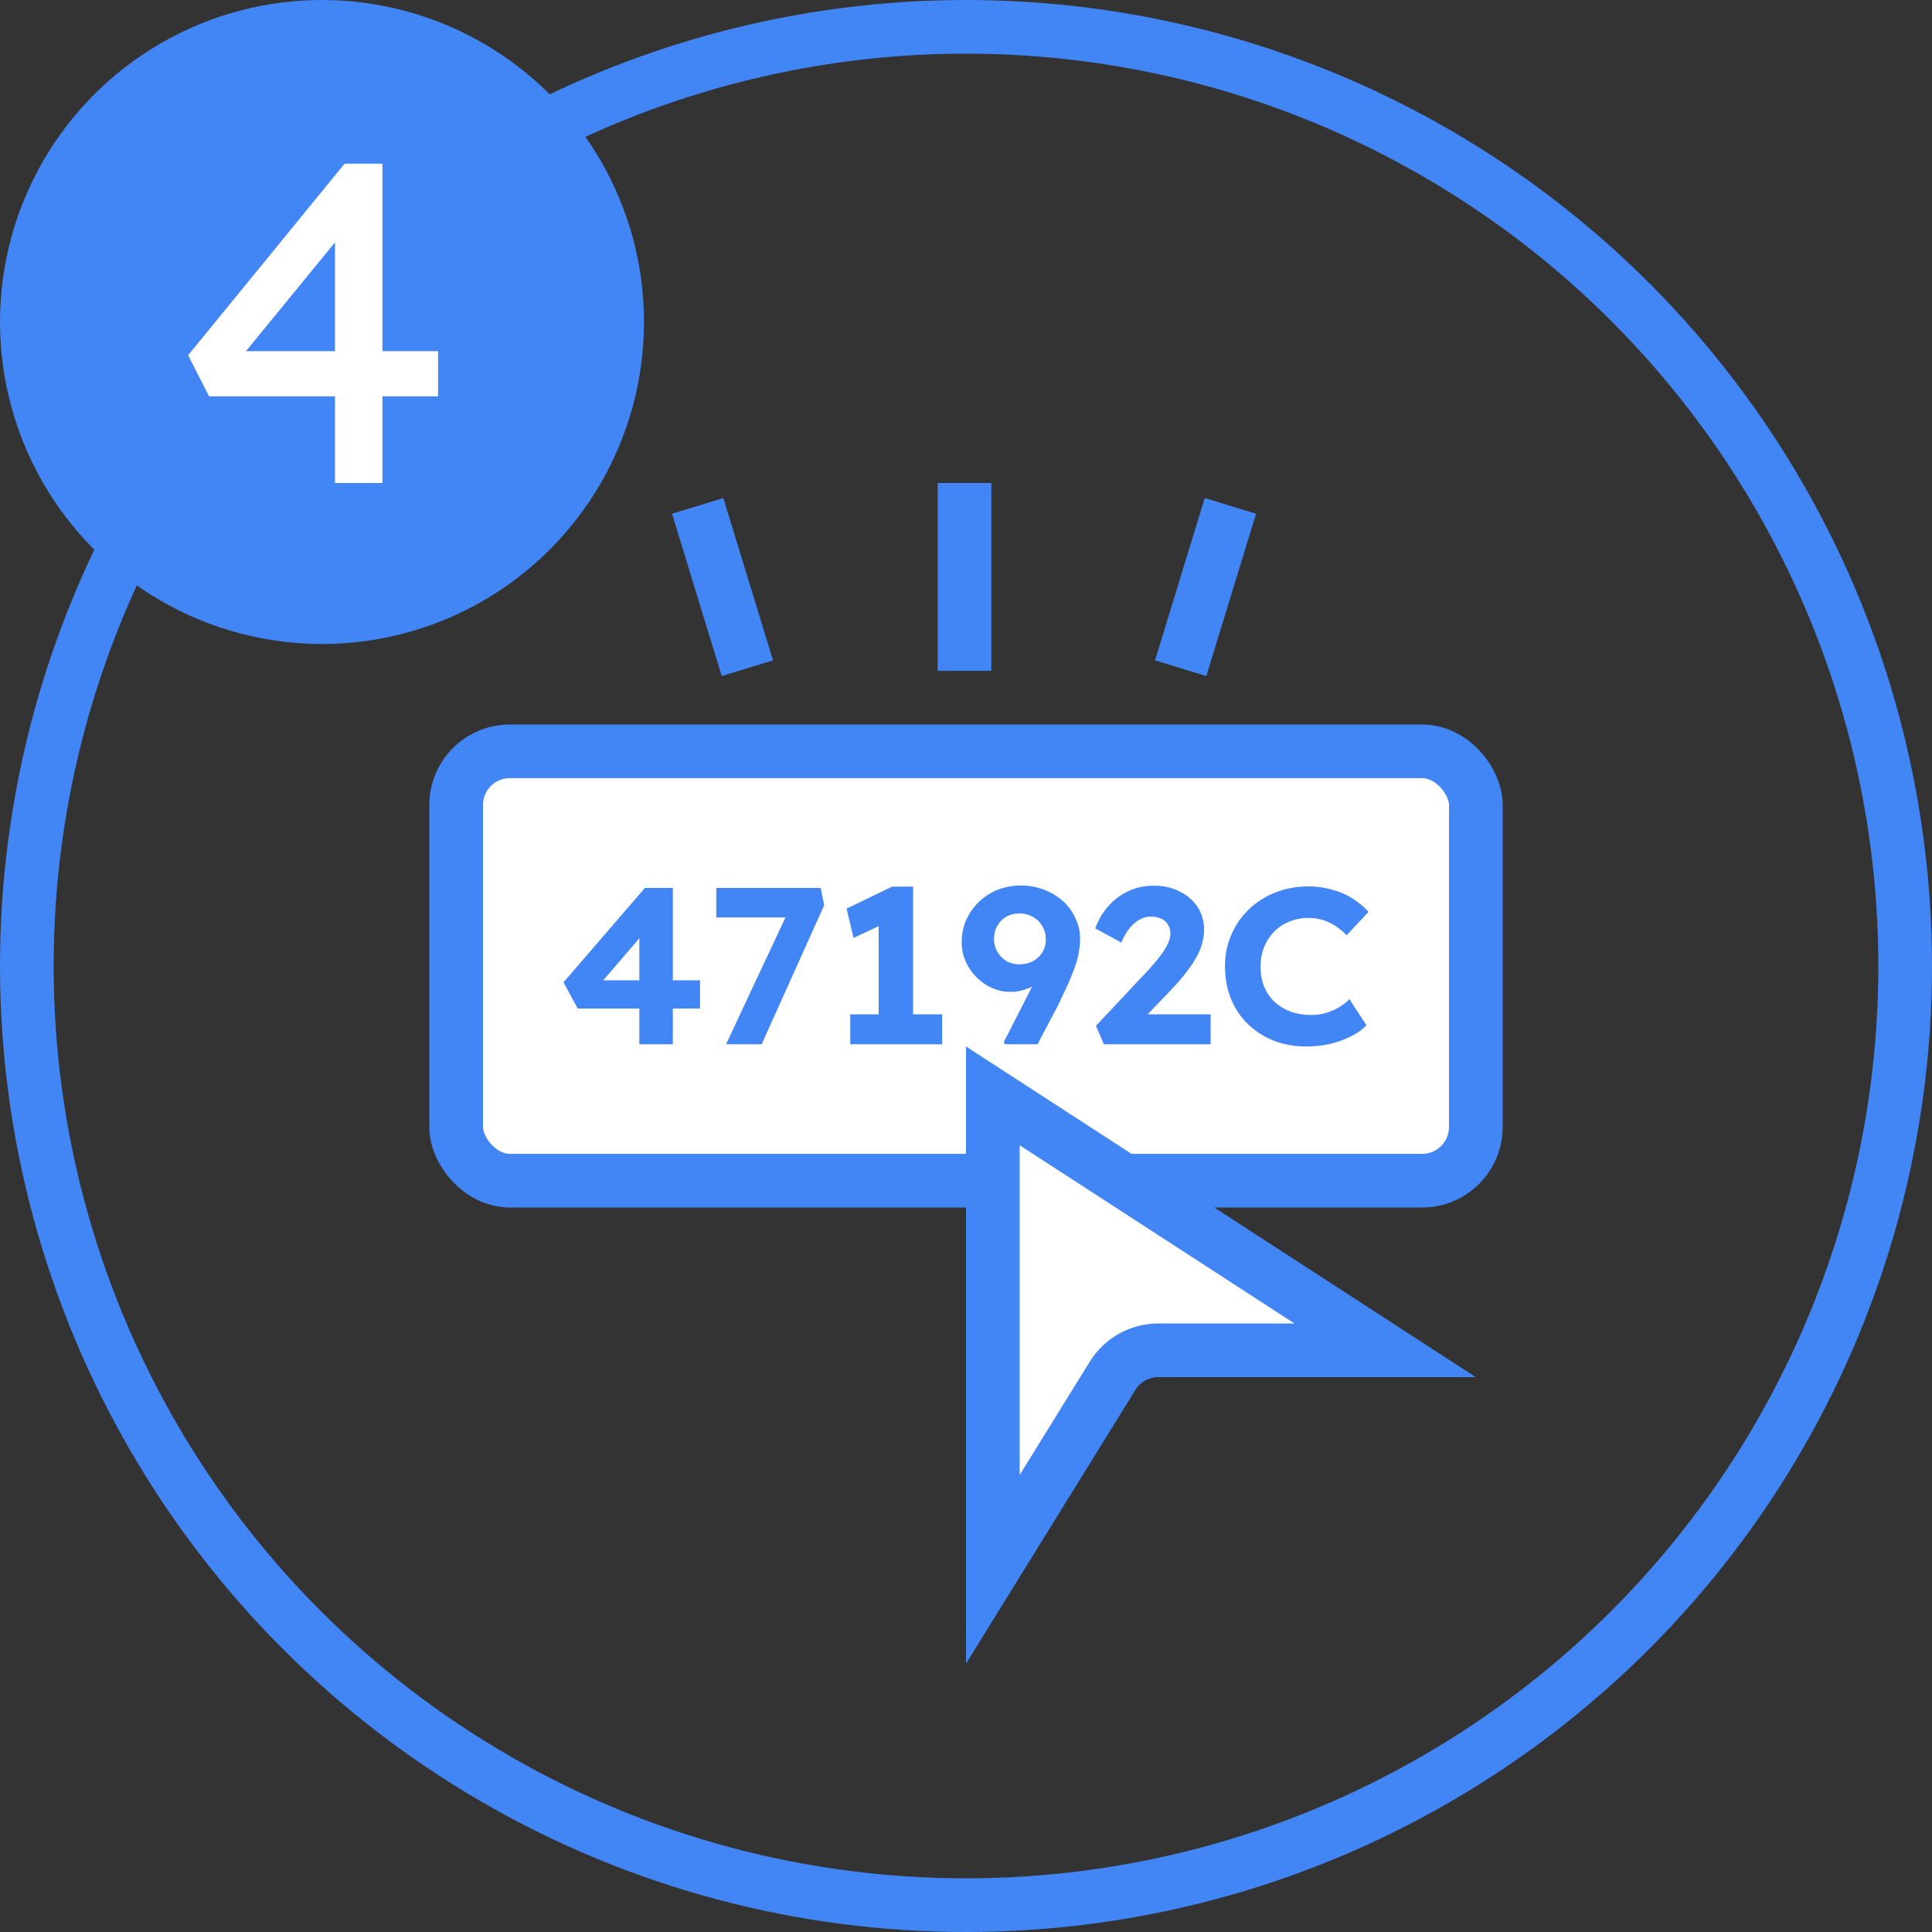
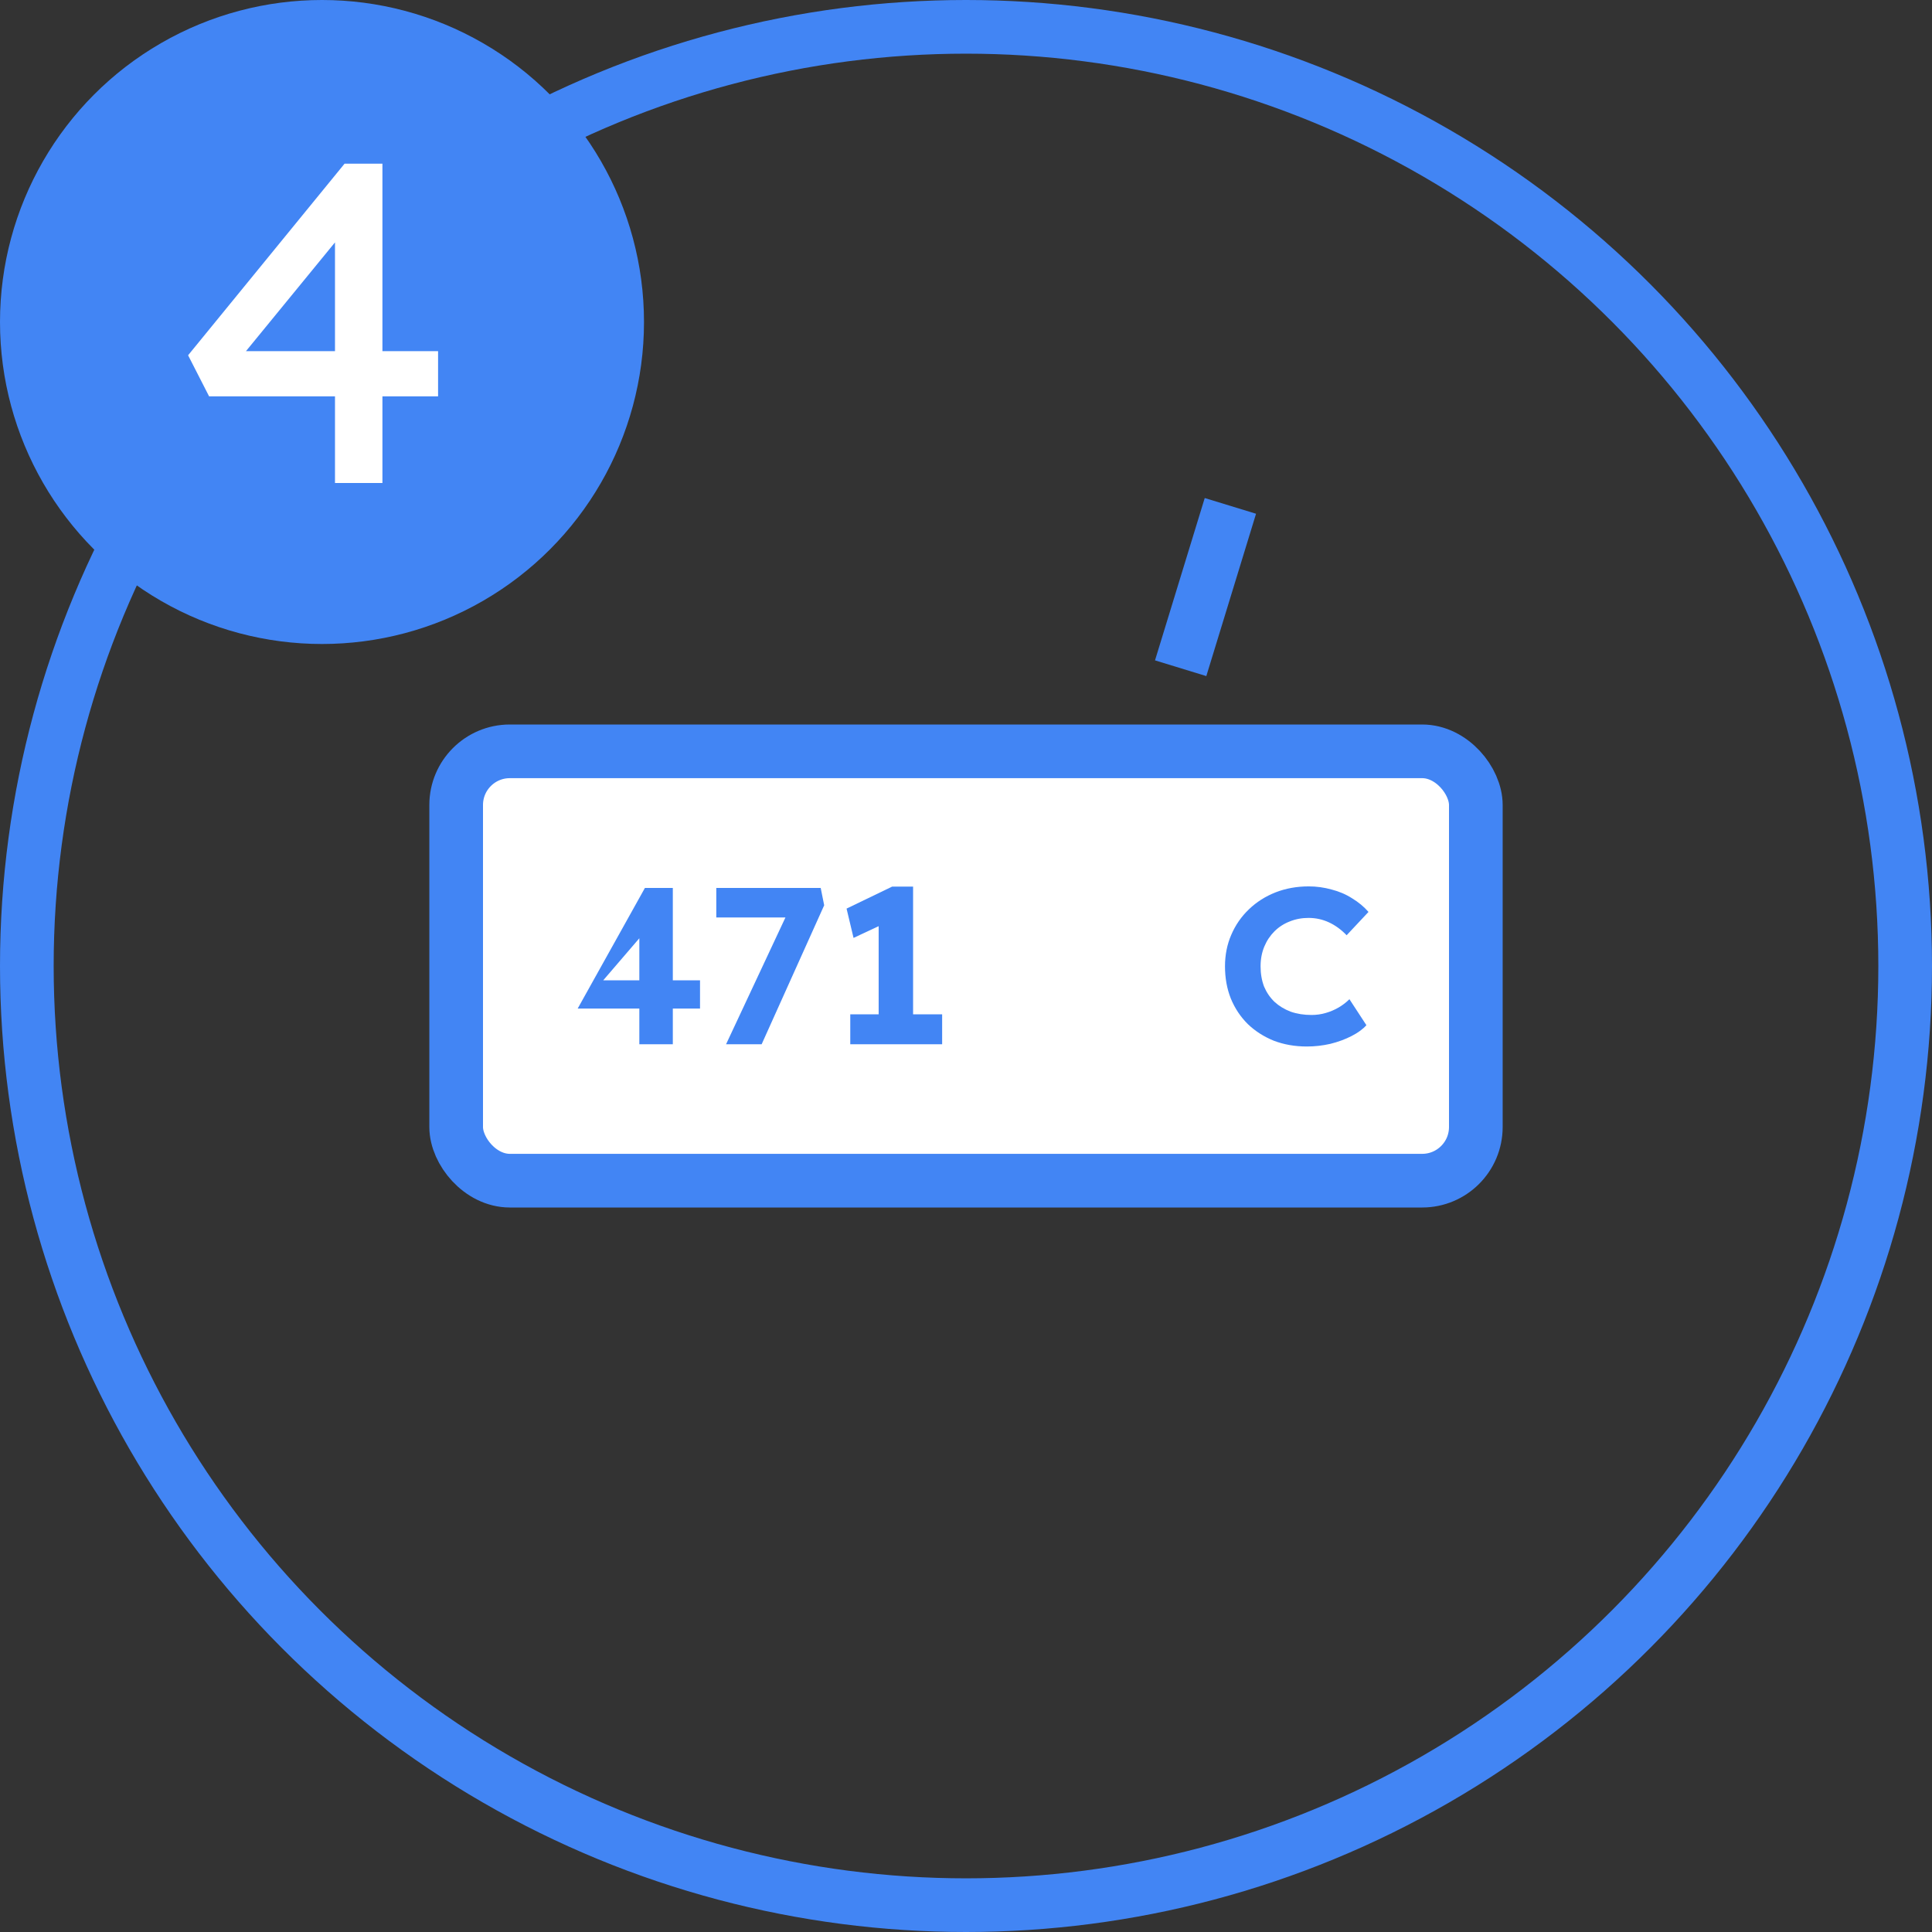
<svg xmlns="http://www.w3.org/2000/svg" width="72" height="72" viewBox="0 0 72 72" fill="none">
  <rect x="0" y="0" width="72" height="72" fill="#333333" stroke="none" />
  <circle cx="36" cy="36" r="35" stroke="#4285F4" stroke-width="2" />
  <rect x="17" y="28" width="38" height="16" rx="2" fill="white" stroke="#4285F4" stroke-width="2" />
-   <path d="M23.826 38.917V34.258L24.406 34.291L22.309 36.733L22.17 36.534H26.088V37.585H21.529L21 36.608L24.034 33.091H25.074V38.917H23.826Z" fill="#4285F4" />
+   <path d="M23.826 38.917V34.258L24.406 34.291L22.309 36.733L22.17 36.534H26.088V37.585H21.529L24.034 33.091H25.074V38.917H23.826Z" fill="#4285F4" />
  <path d="M27.058 38.917L29.519 33.662L29.823 34.192H26.694V33.091H30.585L30.715 33.737L28.384 38.917H27.058Z" fill="#4285F4" />
  <path d="M32.745 38.504V33.819L33.066 34.366L31.809 34.953L31.549 33.861L33.248 33.041H34.028V38.504H32.745ZM31.687 38.917V37.8H35.111V38.917H31.687Z" fill="#4285F4" />
-   <path d="M37.442 38.917L37.408 38.835L39.28 35.168L39.453 35.739C39.355 35.982 39.208 36.197 39.011 36.385C38.821 36.567 38.604 36.711 38.361 36.815C38.124 36.915 37.893 36.964 37.668 36.964C37.338 36.964 37.035 36.879 36.758 36.708C36.48 36.537 36.258 36.31 36.09 36.029C35.923 35.748 35.839 35.444 35.839 35.119C35.839 34.716 35.937 34.357 36.134 34.043C36.33 33.723 36.593 33.469 36.922 33.282C37.258 33.094 37.636 33 38.058 33C38.358 33 38.641 33.053 38.907 33.157C39.173 33.257 39.407 33.397 39.609 33.579C39.812 33.761 39.968 33.974 40.077 34.217C40.193 34.454 40.251 34.708 40.251 34.978C40.251 35.155 40.233 35.334 40.199 35.516C40.17 35.693 40.118 35.88 40.043 36.079C39.973 36.272 39.887 36.484 39.783 36.716C39.679 36.942 39.557 37.199 39.419 37.486L38.664 38.917H37.442ZM37.971 35.938C38.168 35.938 38.341 35.899 38.491 35.822C38.641 35.739 38.76 35.629 38.846 35.491C38.933 35.348 38.977 35.191 38.977 35.019C38.977 34.832 38.933 34.666 38.846 34.523C38.766 34.374 38.65 34.258 38.5 34.175C38.35 34.087 38.179 34.043 37.989 34.043C37.804 34.043 37.639 34.084 37.494 34.167C37.356 34.25 37.246 34.363 37.165 34.506C37.084 34.65 37.044 34.818 37.044 35.011C37.044 35.171 37.084 35.323 37.165 35.466C37.252 35.61 37.364 35.726 37.503 35.814C37.648 35.897 37.804 35.938 37.971 35.938Z" fill="#4285F4" />
-   <path d="M41.138 38.917L40.843 38.23L42.62 36.335C42.724 36.236 42.831 36.12 42.941 35.988C43.056 35.855 43.166 35.72 43.27 35.582C43.374 35.439 43.458 35.301 43.521 35.168C43.585 35.036 43.617 34.915 43.617 34.804C43.617 34.672 43.588 34.559 43.53 34.465C43.478 34.366 43.397 34.291 43.287 34.242C43.178 34.186 43.042 34.159 42.88 34.159C42.736 34.159 42.597 34.197 42.464 34.275C42.331 34.346 42.207 34.454 42.091 34.597C41.976 34.741 41.875 34.917 41.788 35.127L40.817 34.597C40.933 34.277 41.097 33.999 41.311 33.761C41.525 33.519 41.779 33.331 42.074 33.199C42.369 33.066 42.684 33.003 43.019 33.008C43.371 33.008 43.686 33.08 43.963 33.224C44.246 33.361 44.469 33.555 44.631 33.803C44.793 34.051 44.873 34.338 44.873 34.664C44.873 34.818 44.85 34.978 44.804 35.144C44.764 35.304 44.694 35.475 44.596 35.657C44.498 35.833 44.371 36.024 44.215 36.228C44.059 36.432 43.871 36.65 43.651 36.882L42.291 38.297L42.117 37.8H45.116V38.917H41.138Z" fill="#4285F4" />
  <path d="M48.703 39C48.258 39 47.848 38.928 47.472 38.785C47.103 38.636 46.779 38.429 46.502 38.164C46.23 37.894 46.019 37.577 45.869 37.212C45.724 36.848 45.652 36.448 45.652 36.013C45.652 35.588 45.73 35.196 45.886 34.837C46.042 34.473 46.262 34.156 46.545 33.886C46.828 33.615 47.157 33.406 47.533 33.257C47.914 33.108 48.328 33.033 48.773 33.033C49.061 33.033 49.344 33.072 49.622 33.149C49.905 33.221 50.162 33.331 50.393 33.48C50.63 33.624 50.832 33.792 51 33.985L50.185 34.854C49.983 34.644 49.764 34.484 49.526 34.374C49.29 34.264 49.035 34.208 48.764 34.208C48.515 34.208 48.281 34.252 48.062 34.341C47.848 34.424 47.66 34.545 47.498 34.705C47.337 34.865 47.209 35.055 47.117 35.276C47.025 35.497 46.978 35.742 46.978 36.013C46.978 36.288 47.022 36.539 47.108 36.766C47.201 36.986 47.331 37.177 47.498 37.337C47.666 37.491 47.865 37.612 48.096 37.701C48.333 37.784 48.593 37.825 48.877 37.825C49.061 37.825 49.238 37.8 49.405 37.751C49.579 37.701 49.74 37.632 49.891 37.544C50.041 37.455 50.174 37.353 50.289 37.237L50.922 38.206C50.789 38.355 50.604 38.49 50.367 38.611C50.13 38.733 49.867 38.829 49.579 38.901C49.29 38.967 48.998 39 48.703 39Z" fill="#4285F4" />
-   <path d="M26 18.853L27.853 24.903" stroke="#4285F4" stroke-width="2" />
  <path d="M44 24.903L45.853 18.853" stroke="#4285F4" stroke-width="2" />
-   <path d="M35.944 25V18" stroke="#4285F4" stroke-width="2" />
-   <path d="M37 58.484L37 40.84L51.62 50.322H43.166C42.473 50.322 41.83 50.68 41.465 51.269L37 58.484Z" fill="white" stroke="#4285F4" stroke-width="2" />
  <circle cx="12" cy="12" r="12" fill="#4285F4" />
  <path d="M12.484 18V8.412L12.909 8.514L8.999 13.291L8.931 13.087H16.326V14.77H7.792L7.01 13.24L12.841 6.1H14.252V18H12.484Z" fill="white" />
</svg>